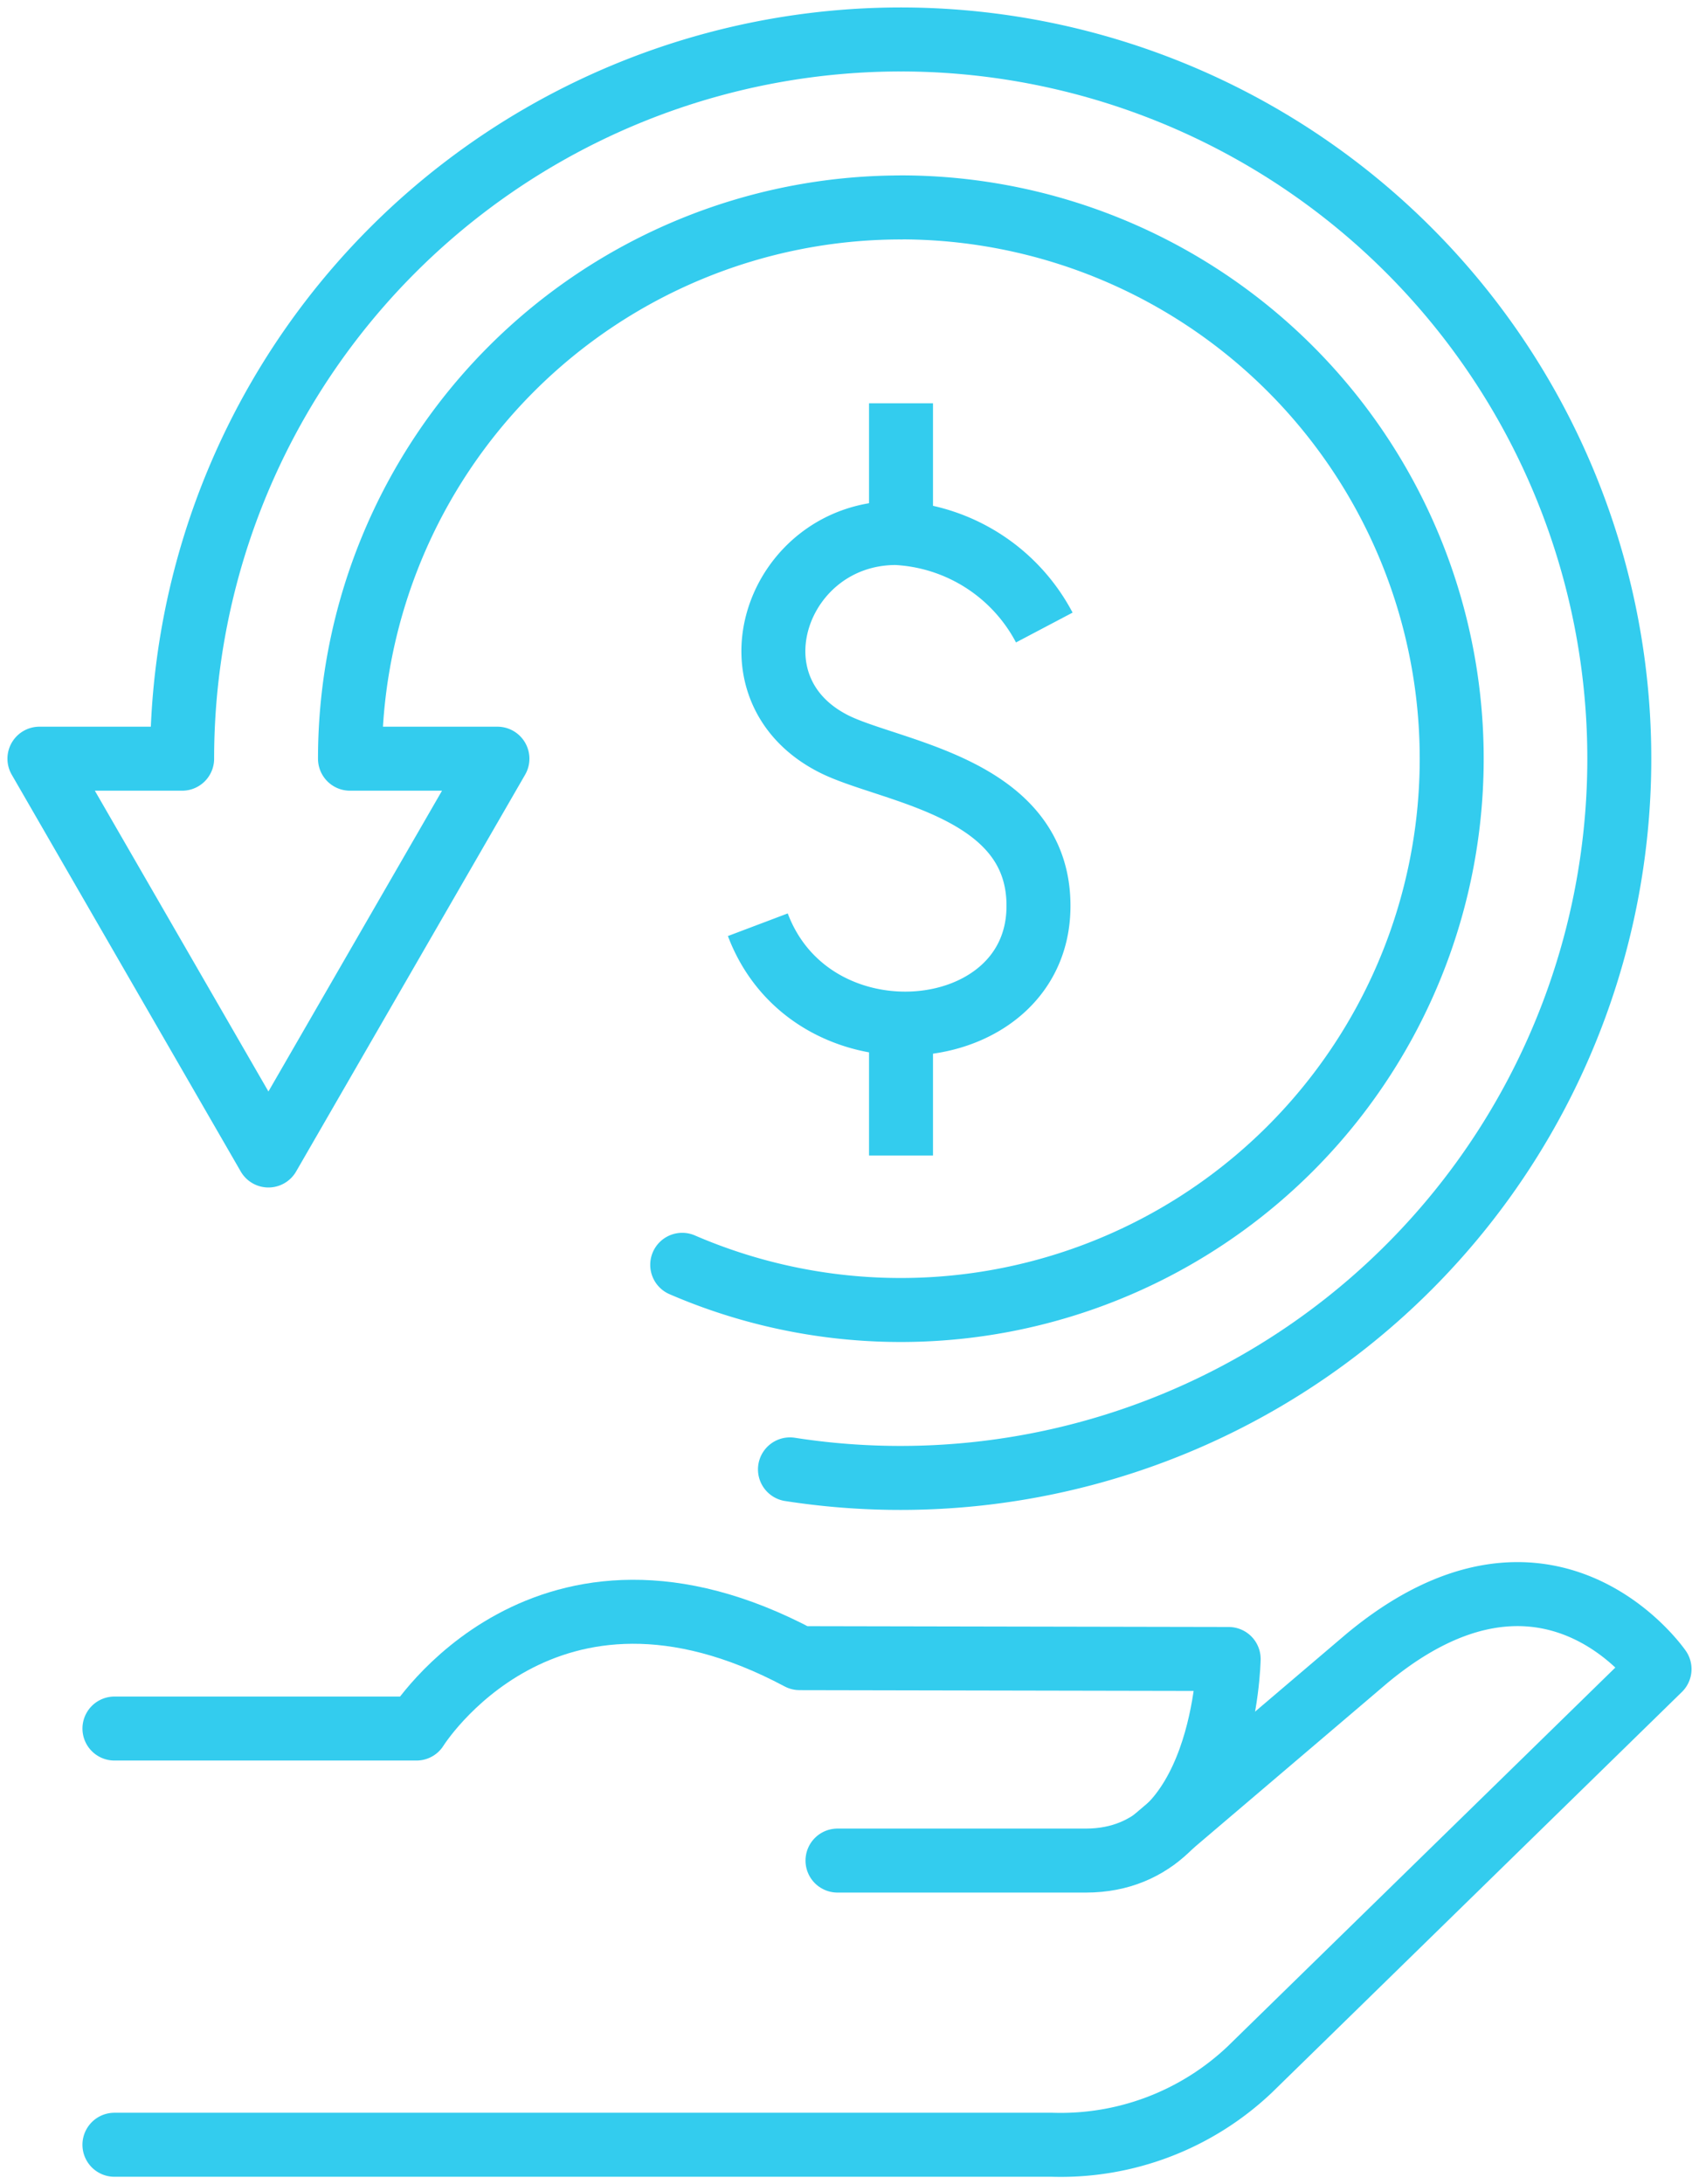
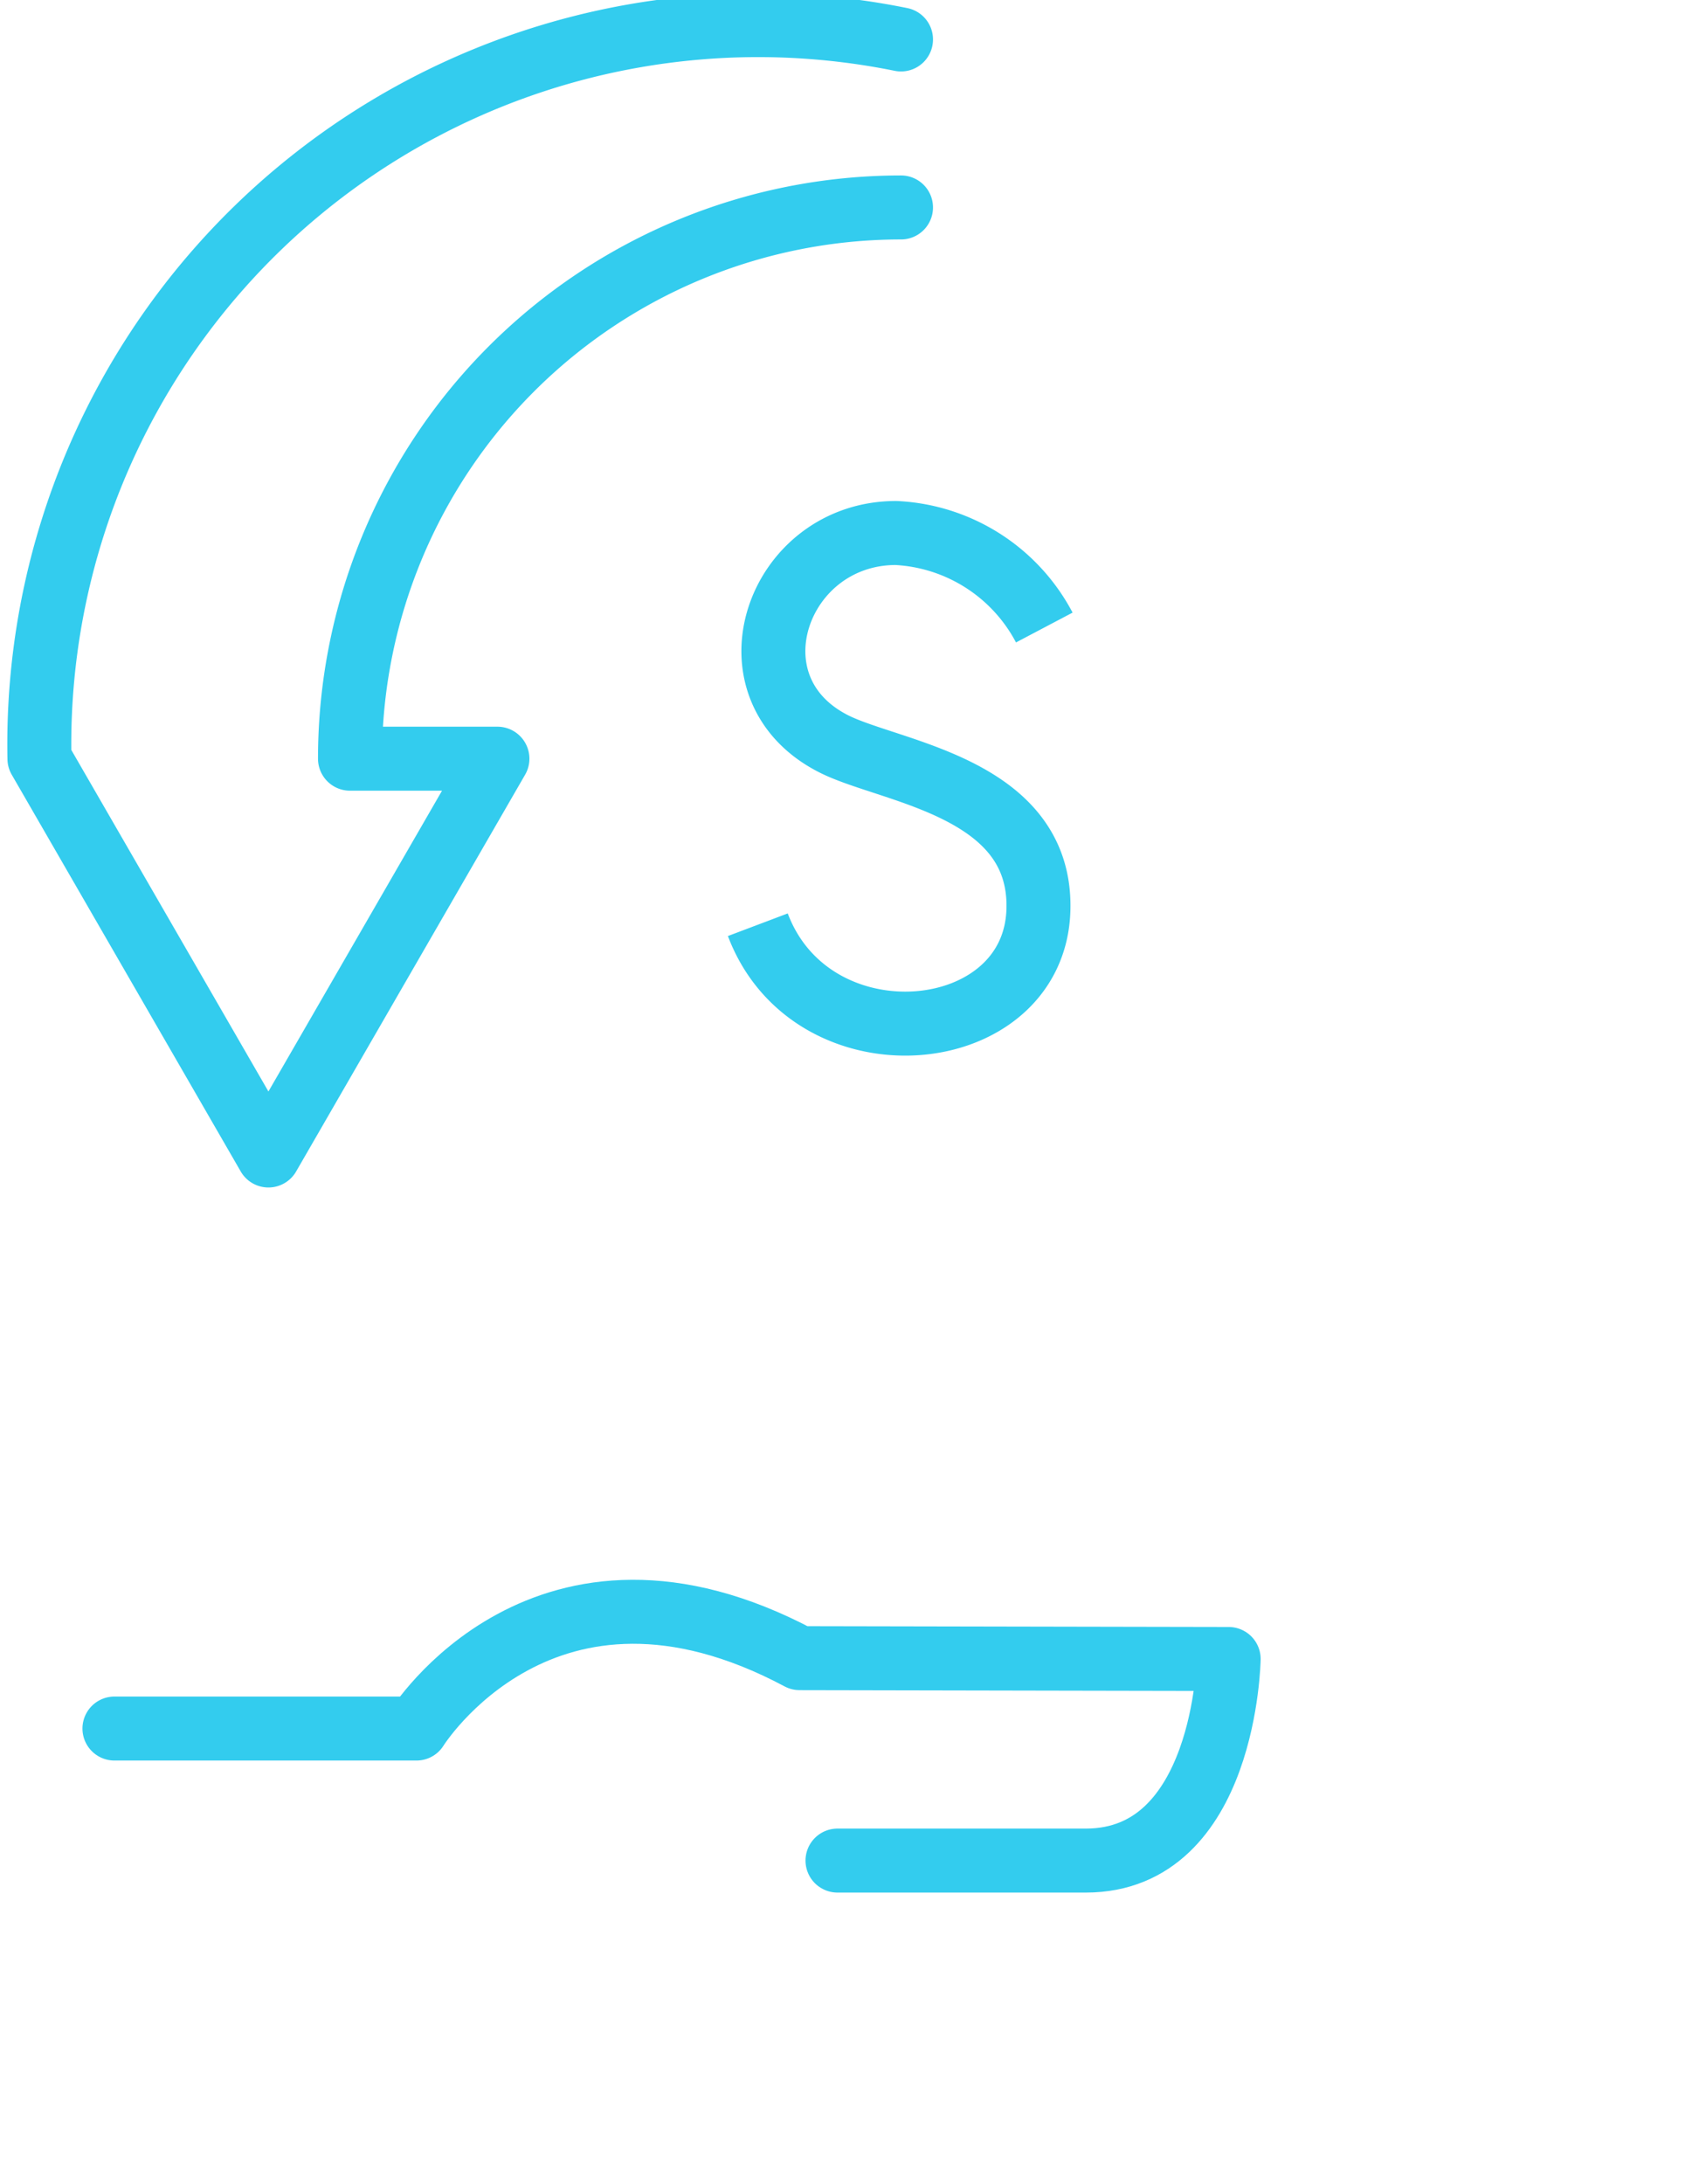
<svg xmlns="http://www.w3.org/2000/svg" width="53.123" height="68.262" viewBox="0 0 53.123 68.262">
  <defs>
    <clipPath id="clip-path">
      <rect id="Rectangle_1054" data-name="Rectangle 1054" width="53.122" height="68.262" fill="none" stroke="#3ce" stroke-width="2" />
    </clipPath>
  </defs>
  <g id="maximize-resources-icon" transform="translate(0 0)">
    <g id="Group_1898" data-name="Group 1898" transform="translate(0 0)" clip-path="url(#clip-path)">
      <path id="Path_12273" data-name="Path 12273" d="M26.234,58.826H34c4.364,0,4.465-6.3,4.465-6.3L25.049,52.5c-7.977-4.25-11.979,2.2-11.979,2.2H3.626" transform="translate(-0.048 -0.681)" fill="none" stroke="#3ce" stroke-linecap="round" stroke-linejoin="round" stroke-width="2" />
-       <path id="Path_12274" data-name="Path 12274" d="M3.626,67.7H32.948a8.592,8.592,0,0,0,6.173-2.348L51.937,52.835s-3.489-5.055-9.17-.316l-6.6,5.616" transform="translate(-0.048 -0.674)" fill="none" stroke="#3ce" stroke-linecap="round" stroke-linejoin="round" stroke-width="2" />
-       <path id="Path_12275" data-name="Path 12275" d="M28.189,6.5A17.229,17.229,0,0,0,10.96,23.727H15.57l-7.16,12.4-7.16-12.4H5.712A22.477,22.477,0,0,1,28.189,1.25" transform="translate(-0.017 -0.017)" fill="none" stroke="#3ce" stroke-linecap="round" stroke-linejoin="round" stroke-width="2" />
+       <path id="Path_12275" data-name="Path 12275" d="M28.189,6.5A17.229,17.229,0,0,0,10.96,23.727H15.57l-7.16,12.4-7.16-12.4A22.477,22.477,0,0,1,28.189,1.25" transform="translate(-0.017 -0.017)" fill="none" stroke="#3ce" stroke-linecap="round" stroke-linejoin="round" stroke-width="2" />
      <path id="Path_12276" data-name="Path 12276" d="M32.972,19.836a5.546,5.546,0,0,0-4.637-2.954c-3.717,0-5.418,4.845-1.934,6.595,1.766.887,6.484,1.345,6.388,5.166-.11,4.34-7.071,4.988-8.774.481" transform="translate(-0.32 -0.225)" fill="none" stroke="#3ce" stroke-linejoin="round" stroke-width="2" />
-       <line id="Line_50" data-name="Line 50" y1="4.122" transform="translate(28.172 12.604)" fill="none" stroke="#3ce" stroke-linejoin="round" stroke-width="2" />
-       <line id="Line_51" data-name="Line 51" y1="4.122" transform="translate(28.172 31.99)" fill="none" stroke="#3ce" stroke-linejoin="round" stroke-width="2" />
-       <path id="Path_12277" data-name="Path 12277" d="M28.46,6.569a17.229,17.229,0,1,1-6.84,33.046" transform="translate(-0.289 -0.088)" fill="none" stroke="#3ce" stroke-linecap="round" stroke-linejoin="round" stroke-width="2" />
-       <path id="Path_12278" data-name="Path 12278" d="M28.506,1.25a22.477,22.477,0,1,1-3.472,44.687" transform="translate(-0.334 -0.017)" fill="none" stroke="#3ce" stroke-linecap="round" stroke-linejoin="round" stroke-width="2" />
    </g>
  </g>
</svg>